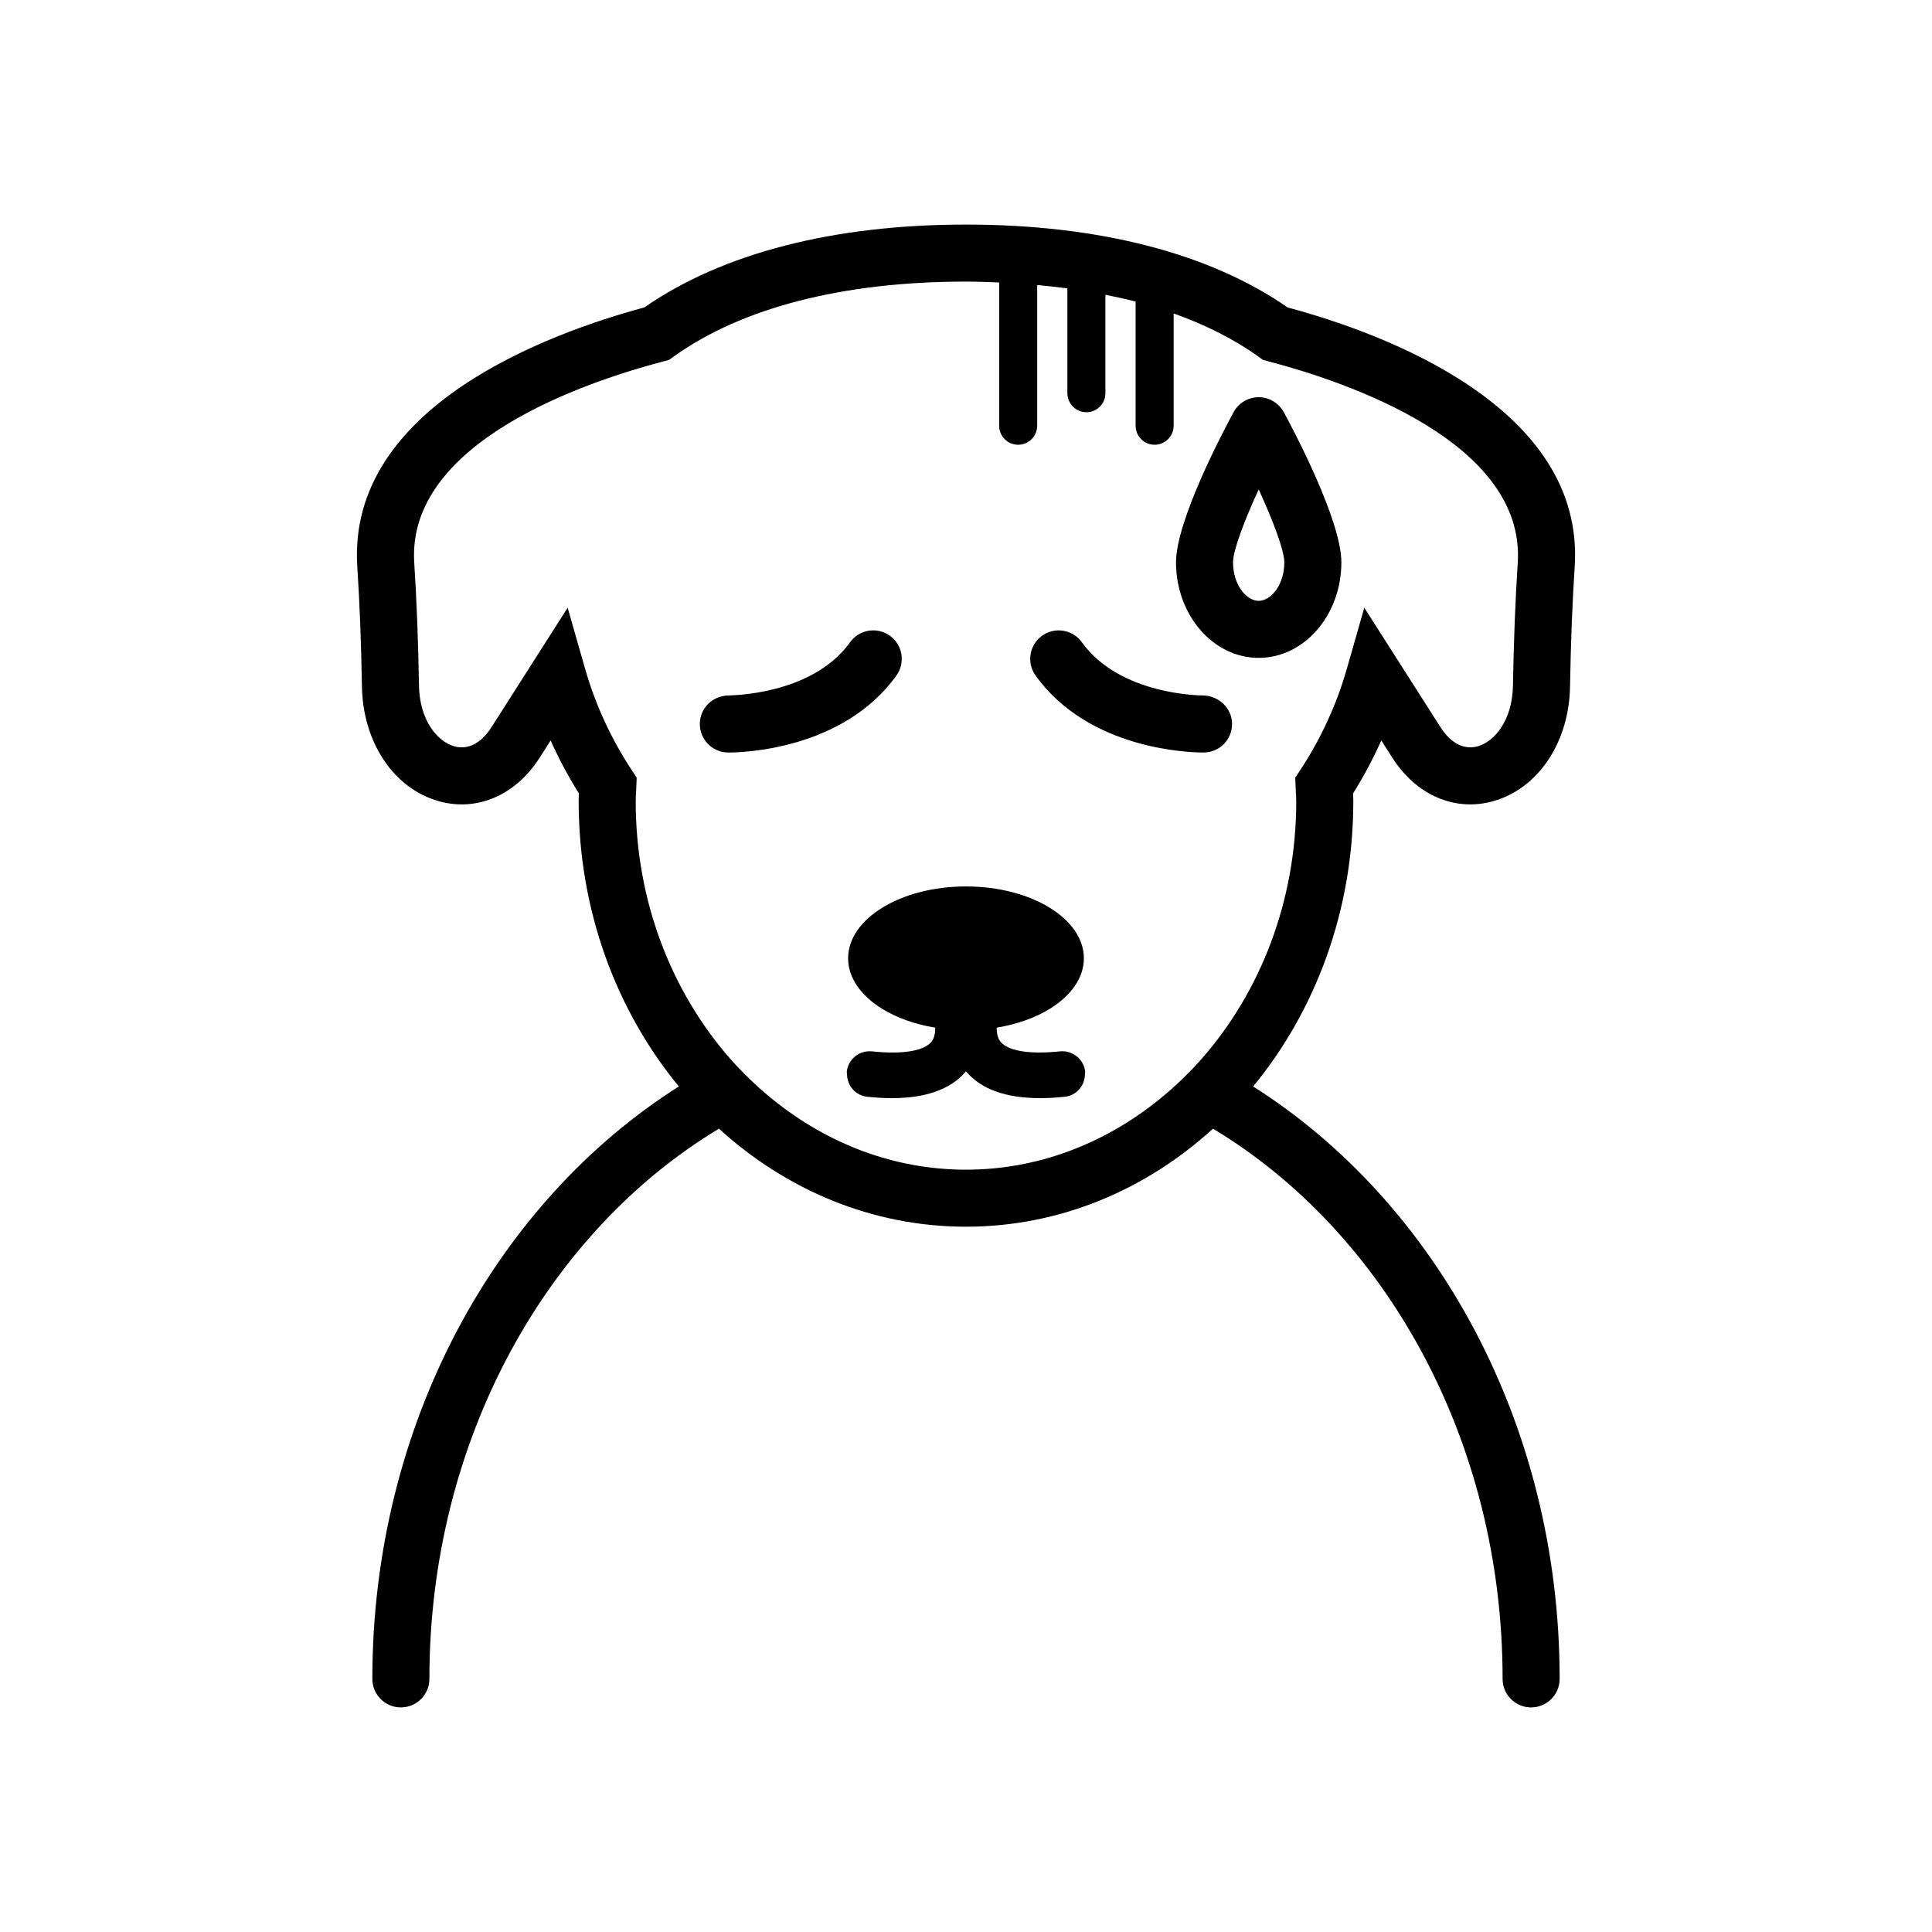
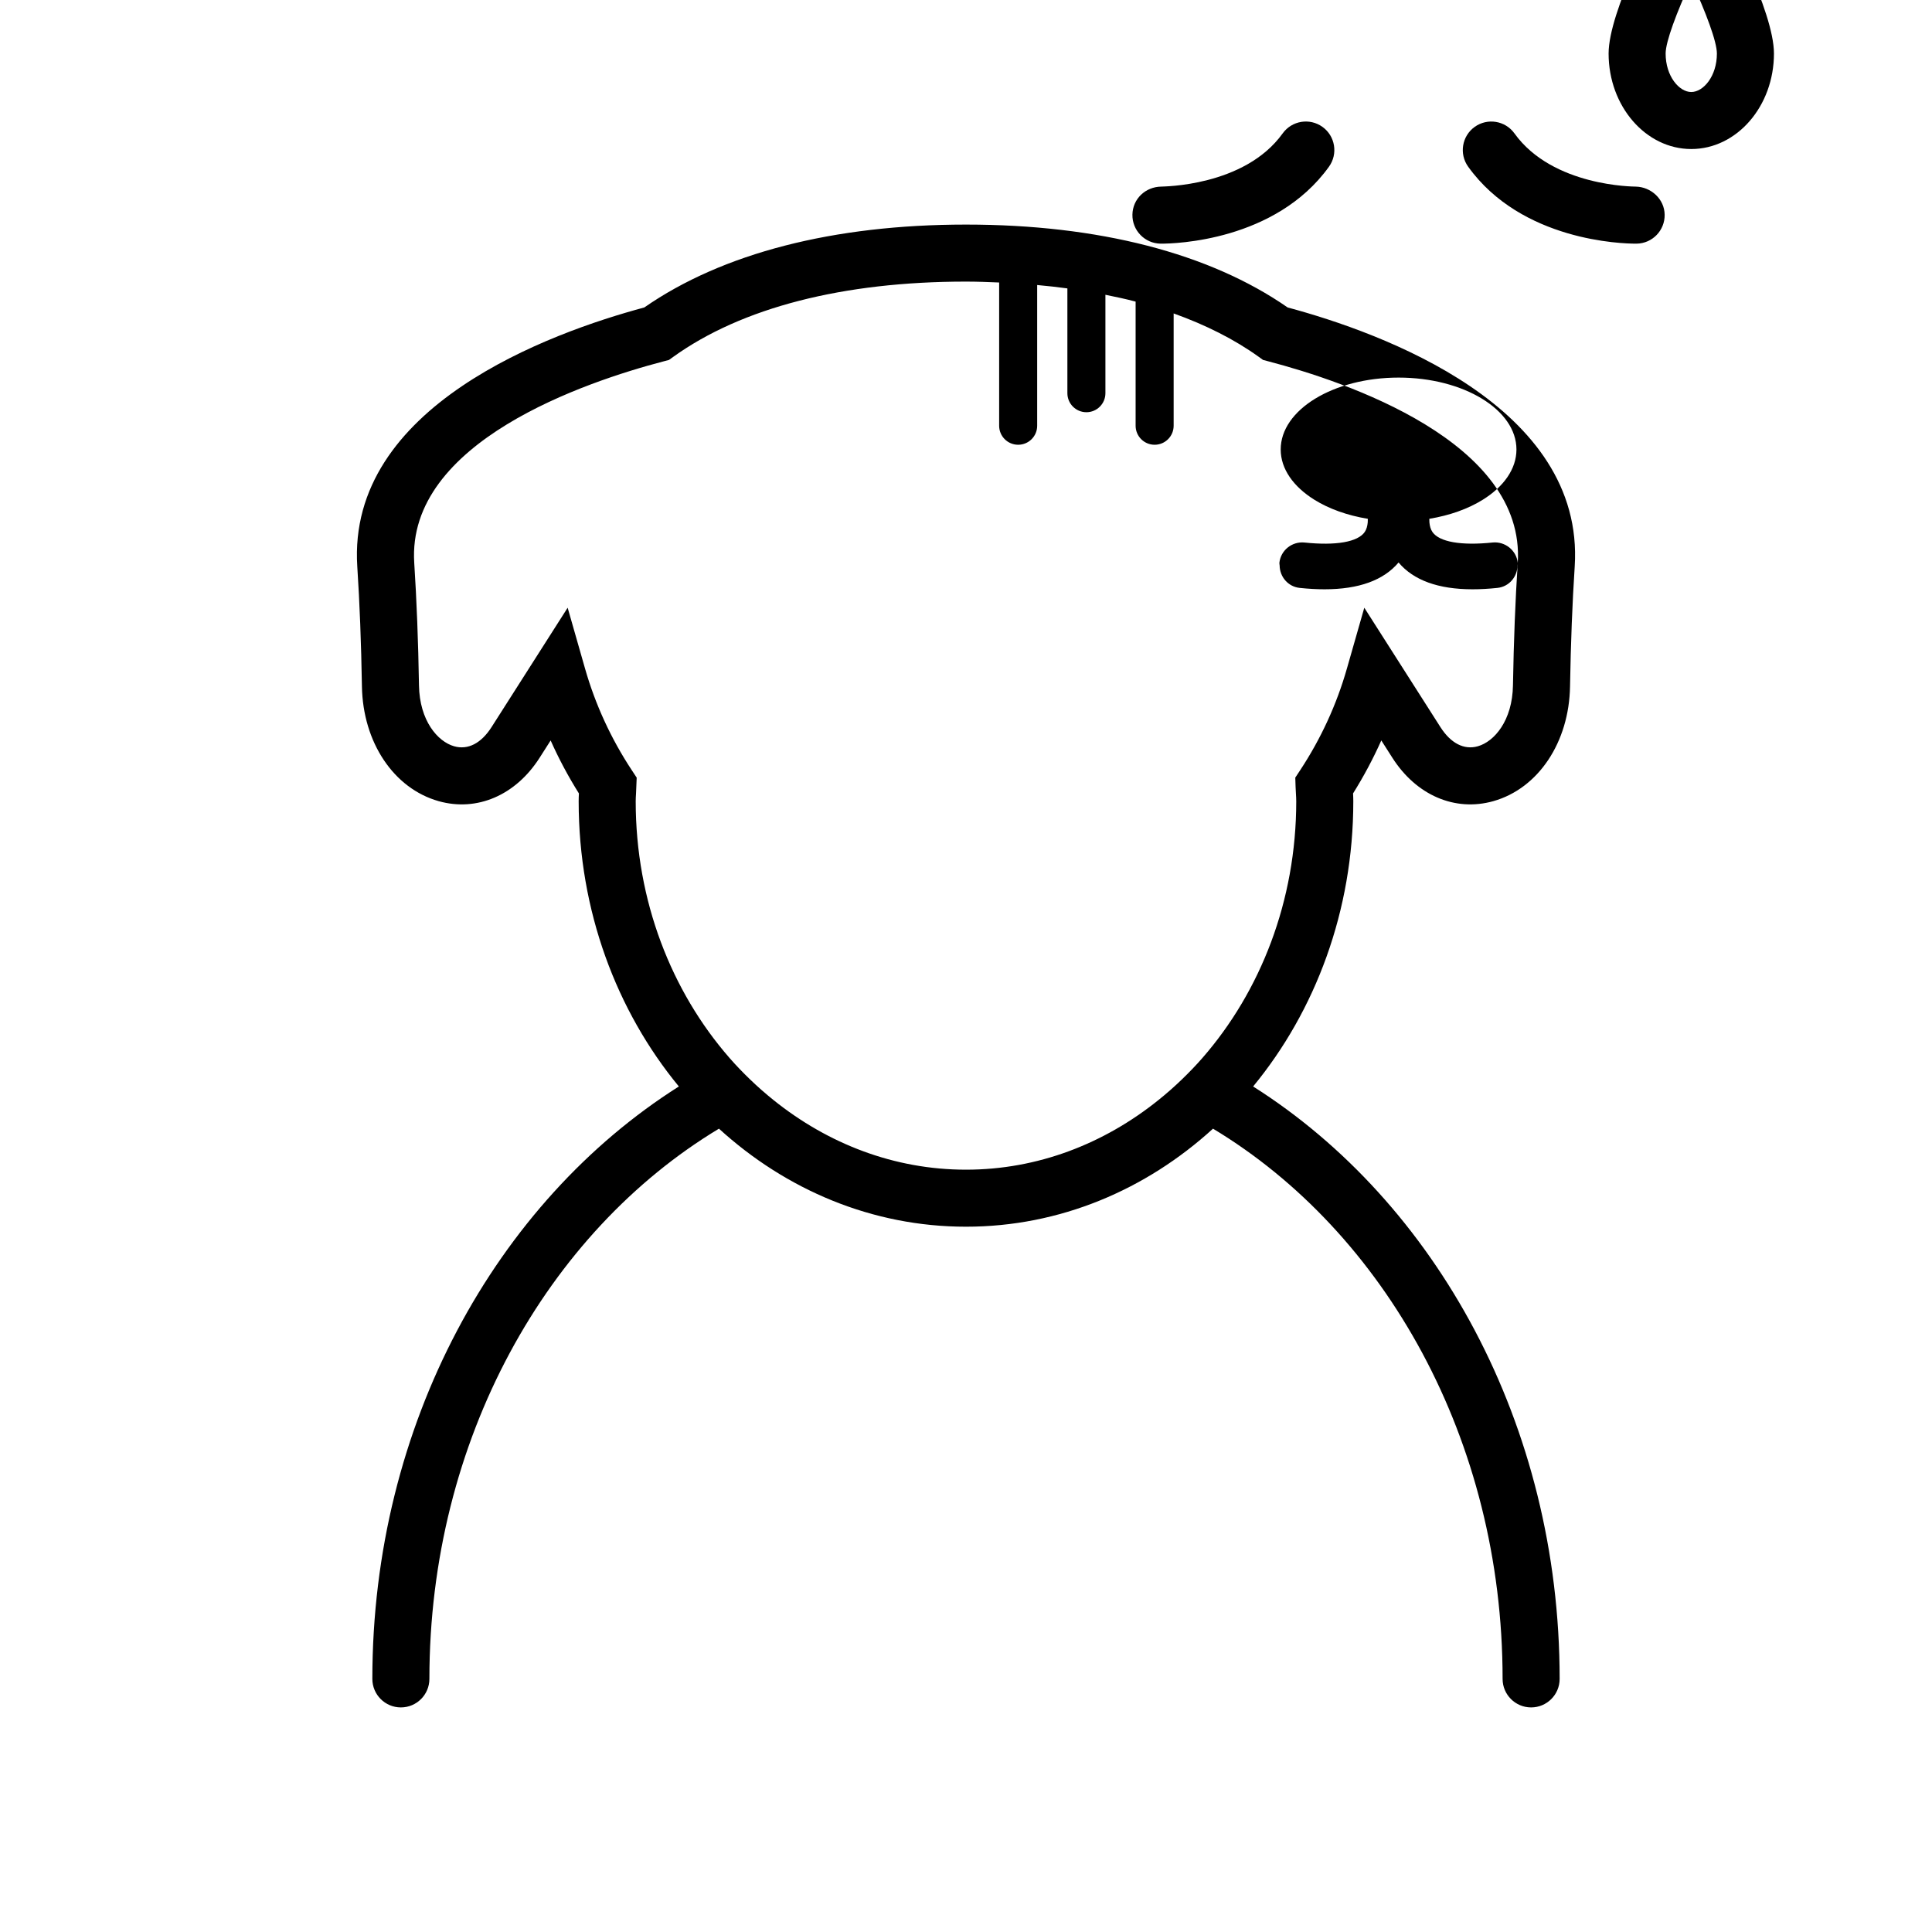
<svg xmlns="http://www.w3.org/2000/svg" fill="#000000" width="800px" height="800px" version="1.1" viewBox="144 144 512 512">
-   <path d="m485.24 225.48c-20.695-14.375-50.125-21.965-85.246-21.965-35.125 0-64.559 7.59-85.246 21.965-24.859 6.68-78.805 26.148-76.062 68.664 0.629 9.609 1.039 20.297 1.23 31.758 0.25 14.824 8.414 27.047 20.324 30.41 10.164 2.867 20.422-1.543 26.777-11.52l2.91-4.562c2.156 4.836 4.656 9.523 7.488 14.031-0.035 0.691-0.062 1.383-0.062 2.082 0 29.055 10.062 55.57 26.551 75.582-48.391 30.641-81.227 89.516-81.227 157 0 4.172 3.383 7.559 7.559 7.559s7.555-3.383 7.559-7.555c0-63.344 31.191-118.39 76.738-145.82 17.781 16.215 40.605 25.98 65.465 25.98 24.863 0 47.684-9.766 65.465-25.98 45.547 27.422 76.742 82.473 76.742 145.82 0 4.172 3.387 7.555 7.559 7.555s7.559-3.387 7.559-7.559c0-67.484-32.84-126.36-81.23-157 16.488-20.012 26.547-46.527 26.547-75.582 0-0.699-0.031-1.391-0.062-2.082 2.828-4.516 5.328-9.207 7.484-14.039l2.914 4.566c6.356 9.984 16.629 14.387 26.781 11.523 11.91-3.367 20.074-15.586 20.32-30.406 0.203-11.703 0.605-22.098 1.238-31.77 2.731-42.512-51.211-61.977-76.074-68.656zm60.98 67.68c-0.645 9.91-1.062 20.535-1.27 32.496-0.152 9.305-4.934 14.875-9.312 16.113-3.633 1.035-7.168-0.773-9.922-5.098l-20.164-31.617-4.613 16.137c-2.715 9.512-6.875 18.555-12.355 26.883l-1.32 2.004 0.078 2.394c0.02 0.625 0.055 1.246 0.094 1.867 0.039 0.664 0.082 1.328 0.082 2.004 0 26.438-9.504 50.418-24.859 68.02-1.734 1.988-3.562 3.871-5.441 5.688-2.004 1.938-4.09 3.766-6.246 5.496-14.375 11.547-31.949 18.43-50.977 18.43s-36.602-6.883-50.977-18.426c-2.156-1.73-4.242-3.559-6.246-5.496-1.879-1.816-3.707-3.699-5.441-5.688-15.359-17.598-24.863-41.578-24.863-68.02 0-0.684 0.043-1.352 0.086-2.023l0.176-4.242-1.324-2.012c-5.477-8.312-9.637-17.355-12.359-26.879l-4.613-16.141-20.156 31.621c-2.75 4.32-6.269 6.137-9.922 5.098-4.383-1.238-9.168-6.809-9.32-16.117-0.195-11.703-0.621-22.637-1.258-32.488-2.07-32.062 45.562-48.035 66.141-53.418l1.359-0.355 1.141-0.82c18.156-13.047 44.984-19.945 77.586-19.945 2.996 0 5.887 0.121 8.781 0.238v37.961c0 2.781 2.254 5.039 5.039 5.039 2.785 0 5.039-2.254 5.039-5.039v-37.293c2.719 0.246 5.391 0.543 8.004 0.898v27.773c0 2.781 2.254 5.039 5.039 5.039s5.039-2.254 5.039-5.039v-26.086c2.723 0.551 5.422 1.125 8.004 1.809v32.898c0 2.781 2.254 5.039 5.039 5.039 2.785 0 5.039-2.254 5.039-5.039v-29.762c8.512 3.051 16.109 6.871 22.562 11.508l1.137 0.82 1.359 0.355c20.566 5.383 68.203 21.355 66.137 53.414zm-114.64 134.85c0.023 0.238-0.062 0.457-0.066 0.691-0.039 3.019-2.238 5.625-5.316 5.949-2.32 0.246-4.523 0.367-6.59 0.367-9.105 0-15.656-2.398-19.613-7.102-3.957 4.703-10.512 7.102-19.617 7.102-2.07 0-4.262-0.121-6.59-0.367-3.078-0.324-5.277-2.93-5.312-5.949-0.004-0.234-0.09-0.453-0.066-0.695 0.352-3.324 3.34-5.703 6.644-5.383 8.344 0.879 14.168-0.141 15.977-2.801 0.473-0.695 0.703-1.578 0.793-2.539 0.027-0.305 0.031-0.621 0.027-0.941-5.453-0.898-10.316-2.656-14.152-5.043-5.523-3.438-8.941-8.137-8.941-13.332 0-10.523 13.984-19.051 31.238-19.051s31.238 8.531 31.238 19.051c0 5.191-3.414 9.895-8.938 13.328-3.84 2.387-8.703 4.148-14.156 5.043-0.004 0.32 0 0.637 0.027 0.941 0.09 0.961 0.32 1.844 0.793 2.539 1.805 2.656 7.621 3.676 15.977 2.801 3.269-0.32 6.293 2.066 6.644 5.391zm-94.379-84.59h-0.305c-4.176-0.07-7.5-3.512-7.434-7.684 0.07-4.164 3.426-7.379 7.66-7.434 0.184-0.055 21.977 0.07 32.156-14.098 2.434-3.387 7.156-4.168 10.547-1.73 3.391 2.434 4.164 7.156 1.73 10.547-14.195 19.766-41.012 20.398-44.355 20.398zm133.31-7.66c0.059 4.164-3.254 7.59-7.414 7.66h-0.305c-3.344 0-30.16-0.629-44.355-20.395-2.434-3.387-1.664-8.109 1.727-10.547 3.391-2.43 8.113-1.66 10.543 1.73 10.156 14.129 31.785 14.078 32.156 14.098 4.027 0.082 7.598 3.289 7.648 7.453zm7.051-86.492c-2.769 0-5.32 1.516-6.641 3.949-2.547 4.691-15.266 28.656-15.266 39.816 0 13.957 9.832 25.312 21.91 25.312s21.91-11.355 21.91-25.312c0-11.16-12.719-35.125-15.266-39.816-1.328-2.434-3.879-3.949-6.648-3.949zm0 53.965c-3.211 0-6.793-4.188-6.793-10.199 0-3.164 2.953-10.977 6.793-19.324 3.844 8.348 6.793 16.164 6.793 19.324 0.004 6.012-3.578 10.199-6.793 10.199z" />
+   <path d="m485.24 225.48c-20.695-14.375-50.125-21.965-85.246-21.965-35.125 0-64.559 7.59-85.246 21.965-24.859 6.68-78.805 26.148-76.062 68.664 0.629 9.609 1.039 20.297 1.23 31.758 0.25 14.824 8.414 27.047 20.324 30.41 10.164 2.867 20.422-1.543 26.777-11.52l2.91-4.562c2.156 4.836 4.656 9.523 7.488 14.031-0.035 0.691-0.062 1.383-0.062 2.082 0 29.055 10.062 55.57 26.551 75.582-48.391 30.641-81.227 89.516-81.227 157 0 4.172 3.383 7.559 7.559 7.559s7.555-3.383 7.559-7.555c0-63.344 31.191-118.39 76.738-145.82 17.781 16.215 40.605 25.98 65.465 25.98 24.863 0 47.684-9.766 65.465-25.98 45.547 27.422 76.742 82.473 76.742 145.82 0 4.172 3.387 7.555 7.559 7.555s7.559-3.387 7.559-7.559c0-67.484-32.84-126.36-81.23-157 16.488-20.012 26.547-46.527 26.547-75.582 0-0.699-0.031-1.391-0.062-2.082 2.828-4.516 5.328-9.207 7.484-14.039l2.914 4.566c6.356 9.984 16.629 14.387 26.781 11.523 11.91-3.367 20.074-15.586 20.32-30.406 0.203-11.703 0.605-22.098 1.238-31.77 2.731-42.512-51.211-61.977-76.074-68.656zm60.98 67.68c-0.645 9.91-1.062 20.535-1.27 32.496-0.152 9.305-4.934 14.875-9.312 16.113-3.633 1.035-7.168-0.773-9.922-5.098l-20.164-31.617-4.613 16.137c-2.715 9.512-6.875 18.555-12.355 26.883l-1.32 2.004 0.078 2.394c0.02 0.625 0.055 1.246 0.094 1.867 0.039 0.664 0.082 1.328 0.082 2.004 0 26.438-9.504 50.418-24.859 68.02-1.734 1.988-3.562 3.871-5.441 5.688-2.004 1.938-4.09 3.766-6.246 5.496-14.375 11.547-31.949 18.43-50.977 18.43s-36.602-6.883-50.977-18.426c-2.156-1.73-4.242-3.559-6.246-5.496-1.879-1.816-3.707-3.699-5.441-5.688-15.359-17.598-24.863-41.578-24.863-68.02 0-0.684 0.043-1.352 0.086-2.023l0.176-4.242-1.324-2.012c-5.477-8.312-9.637-17.355-12.359-26.879l-4.613-16.141-20.156 31.621c-2.75 4.32-6.269 6.137-9.922 5.098-4.383-1.238-9.168-6.809-9.32-16.117-0.195-11.703-0.621-22.637-1.258-32.488-2.07-32.062 45.562-48.035 66.141-53.418l1.359-0.355 1.141-0.82c18.156-13.047 44.984-19.945 77.586-19.945 2.996 0 5.887 0.121 8.781 0.238v37.961c0 2.781 2.254 5.039 5.039 5.039 2.785 0 5.039-2.254 5.039-5.039v-37.293c2.719 0.246 5.391 0.543 8.004 0.898v27.773c0 2.781 2.254 5.039 5.039 5.039s5.039-2.254 5.039-5.039v-26.086c2.723 0.551 5.422 1.125 8.004 1.809v32.898c0 2.781 2.254 5.039 5.039 5.039 2.785 0 5.039-2.254 5.039-5.039v-29.762c8.512 3.051 16.109 6.871 22.562 11.508l1.137 0.82 1.359 0.355c20.566 5.383 68.203 21.355 66.137 53.414zc0.023 0.238-0.062 0.457-0.066 0.691-0.039 3.019-2.238 5.625-5.316 5.949-2.32 0.246-4.523 0.367-6.59 0.367-9.105 0-15.656-2.398-19.613-7.102-3.957 4.703-10.512 7.102-19.617 7.102-2.07 0-4.262-0.121-6.59-0.367-3.078-0.324-5.277-2.93-5.312-5.949-0.004-0.234-0.09-0.453-0.066-0.695 0.352-3.324 3.34-5.703 6.644-5.383 8.344 0.879 14.168-0.141 15.977-2.801 0.473-0.695 0.703-1.578 0.793-2.539 0.027-0.305 0.031-0.621 0.027-0.941-5.453-0.898-10.316-2.656-14.152-5.043-5.523-3.438-8.941-8.137-8.941-13.332 0-10.523 13.984-19.051 31.238-19.051s31.238 8.531 31.238 19.051c0 5.191-3.414 9.895-8.938 13.328-3.84 2.387-8.703 4.148-14.156 5.043-0.004 0.32 0 0.637 0.027 0.941 0.09 0.961 0.32 1.844 0.793 2.539 1.805 2.656 7.621 3.676 15.977 2.801 3.269-0.32 6.293 2.066 6.644 5.391zm-94.379-84.59h-0.305c-4.176-0.07-7.5-3.512-7.434-7.684 0.07-4.164 3.426-7.379 7.66-7.434 0.184-0.055 21.977 0.07 32.156-14.098 2.434-3.387 7.156-4.168 10.547-1.73 3.391 2.434 4.164 7.156 1.73 10.547-14.195 19.766-41.012 20.398-44.355 20.398zm133.31-7.66c0.059 4.164-3.254 7.59-7.414 7.66h-0.305c-3.344 0-30.16-0.629-44.355-20.395-2.434-3.387-1.664-8.109 1.727-10.547 3.391-2.43 8.113-1.66 10.543 1.73 10.156 14.129 31.785 14.078 32.156 14.098 4.027 0.082 7.598 3.289 7.648 7.453zm7.051-86.492c-2.769 0-5.32 1.516-6.641 3.949-2.547 4.691-15.266 28.656-15.266 39.816 0 13.957 9.832 25.312 21.91 25.312s21.91-11.355 21.91-25.312c0-11.16-12.719-35.125-15.266-39.816-1.328-2.434-3.879-3.949-6.648-3.949zm0 53.965c-3.211 0-6.793-4.188-6.793-10.199 0-3.164 2.953-10.977 6.793-19.324 3.844 8.348 6.793 16.164 6.793 19.324 0.004 6.012-3.578 10.199-6.793 10.199z" />
</svg>